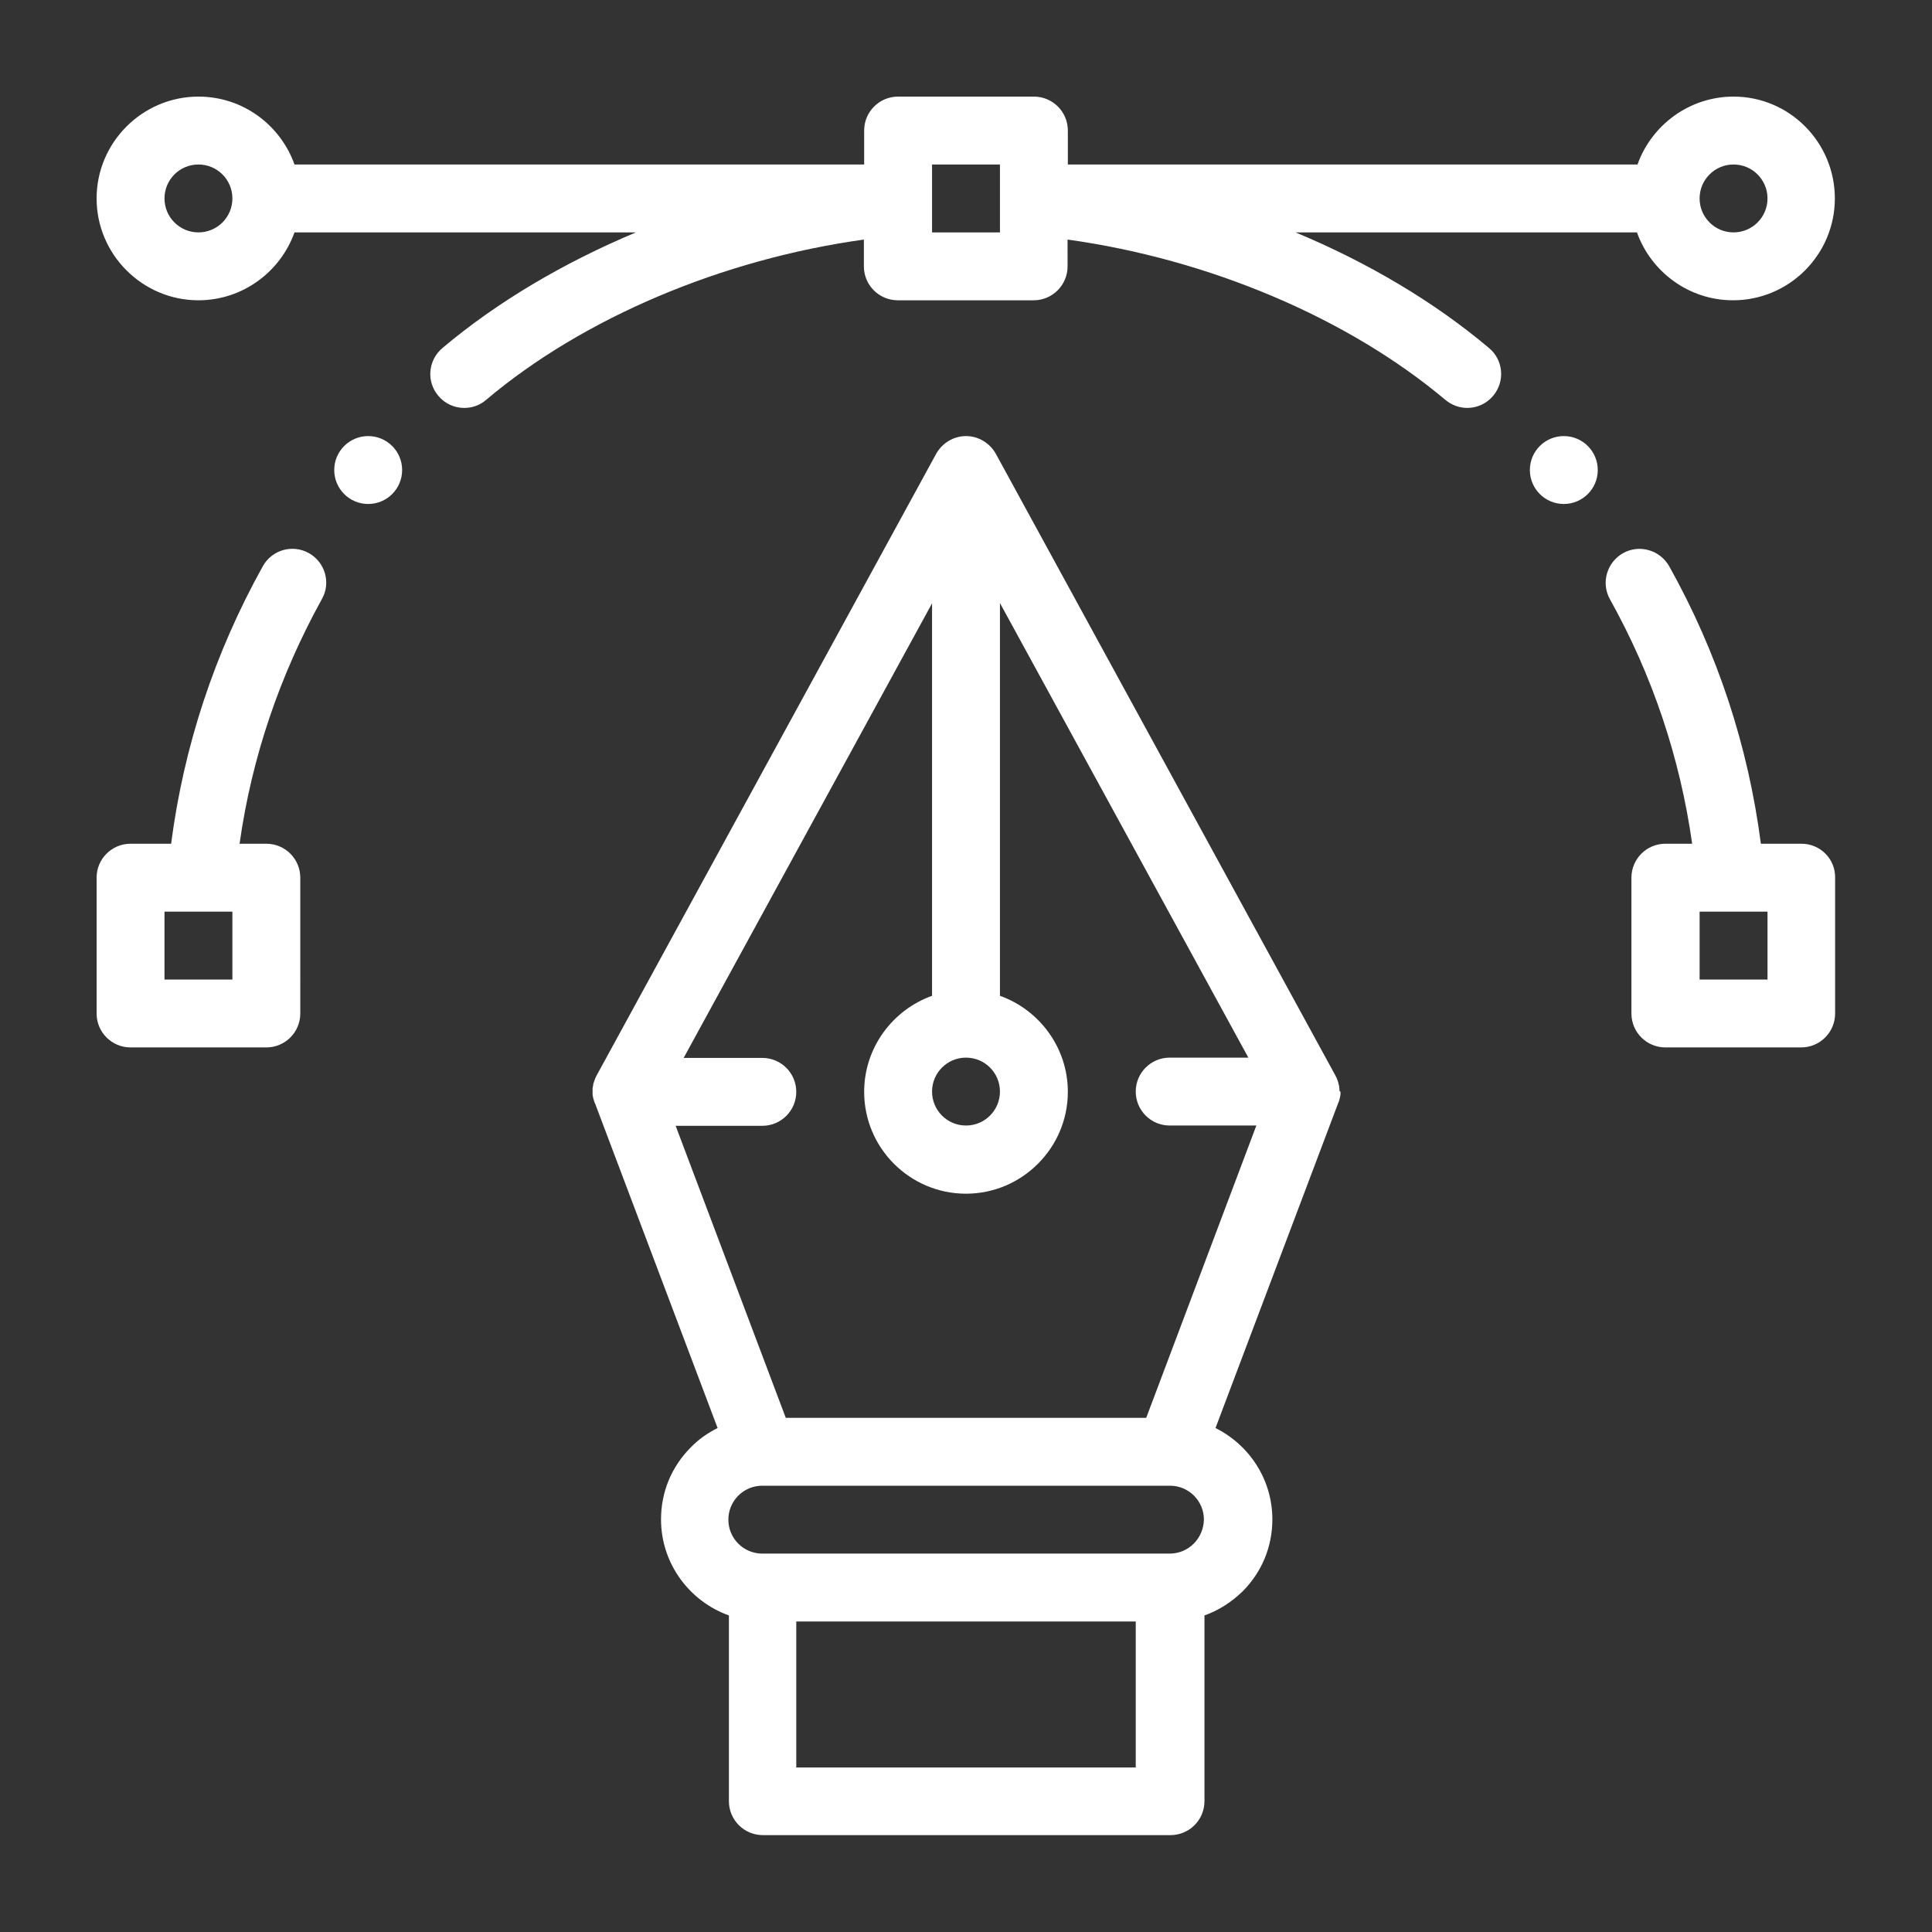
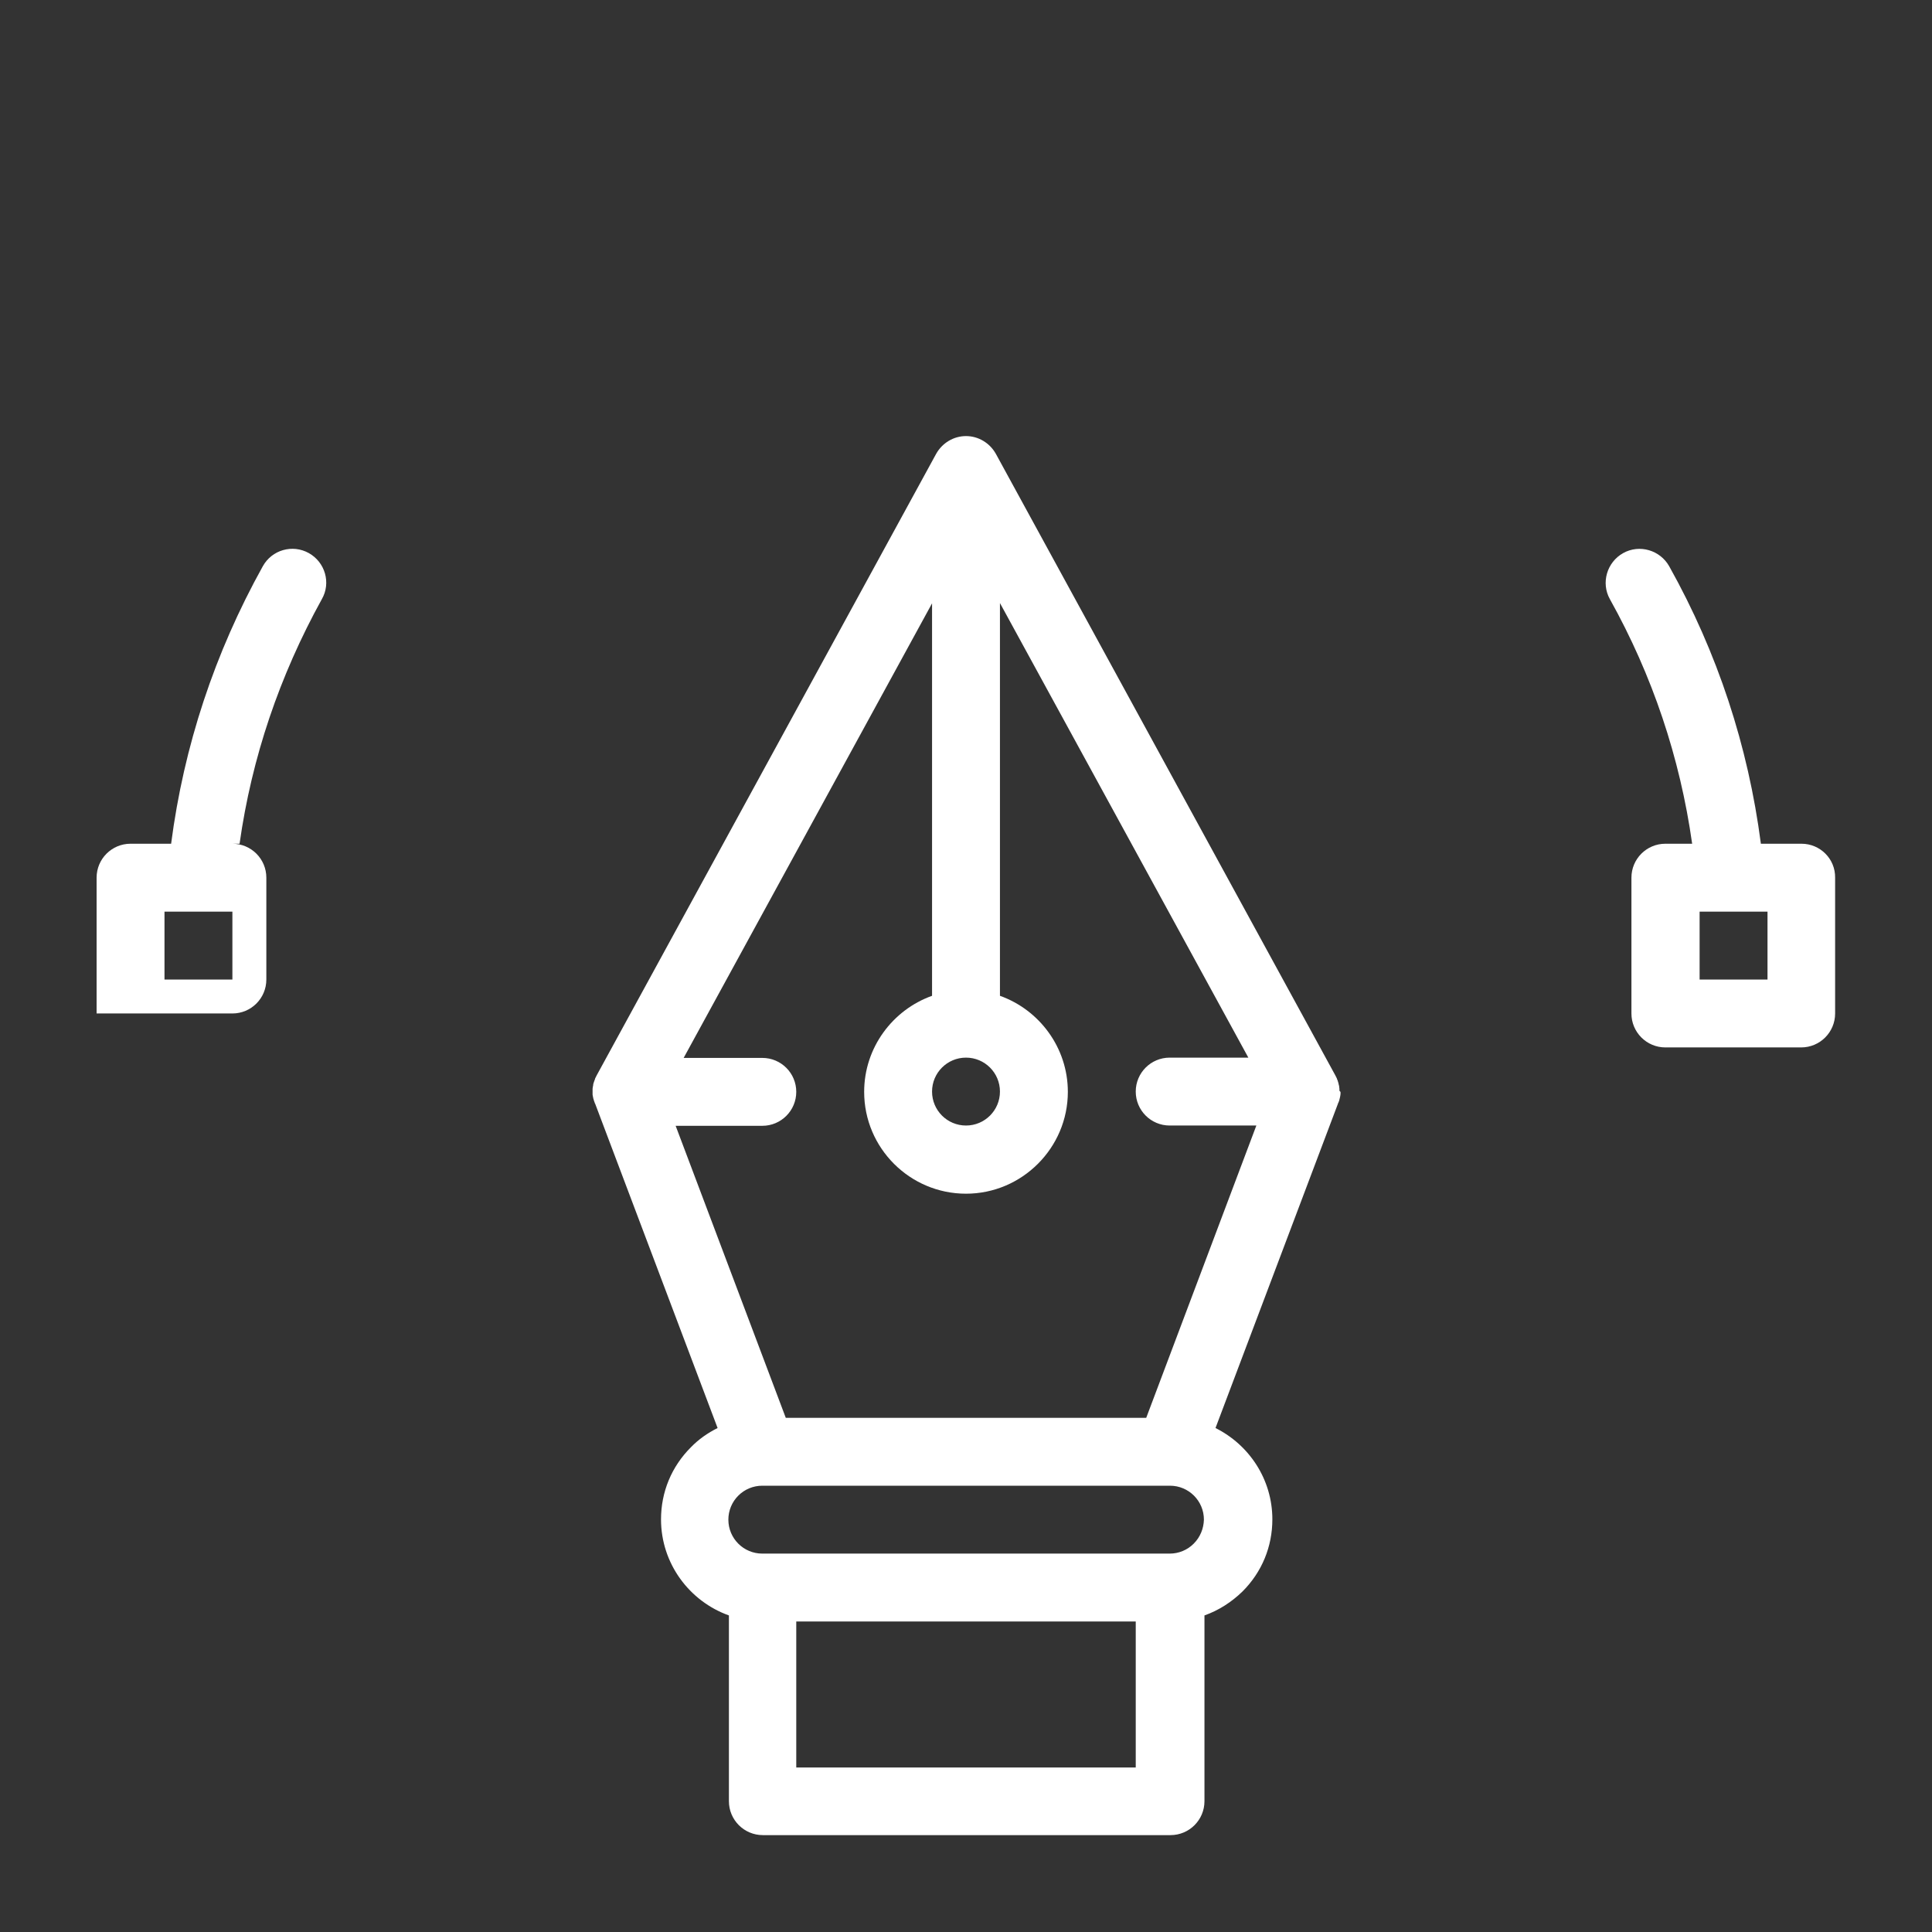
<svg xmlns="http://www.w3.org/2000/svg" version="1.1" id="Capa_1" x="0px" y="0px" viewBox="0 0 70 70" style="enable-background:new 0 0 70 70;" xml:space="preserve">
  <rect x="0" y="0" width="70" height="70" fill="#333333" stroke="none" />
  <style type="text/css">
	.st0{fill:#FFFFFF;}
</style>
  <g>
    <g>
      <g>
-         <path class="st0" d="M56.66,15.8c-0.68,0-1.23,0.55-1.23,1.23s0.55,1.23,1.23,1.23s1.23-0.55,1.23-1.23S57.34,15.8,56.66,15.8z" />
-       </g>
+         </g>
    </g>
    <g>
      <g>
-         <path class="st0" d="M13.34,15.8c-0.68,0-1.23,0.55-1.23,1.23s0.55,1.23,1.23,1.23s1.23-0.55,1.23-1.23S14.02,15.8,13.34,15.8z" />
-       </g>
+         </g>
    </g>
    <g>
      <g>
        <path class="st0" d="M65.27,30.57H63.8c-0.46-3.54-1.57-6.92-3.32-10.05c-0.33-0.59-1.08-0.81-1.67-0.48     c-0.59,0.33-0.81,1.08-0.48,1.67c1.54,2.76,2.54,5.74,2.98,8.86h-0.97c-0.68,0-1.23,0.55-1.23,1.23v4.92     c0,0.68,0.55,1.23,1.23,1.23h4.92c0.68,0,1.23-0.55,1.23-1.23V31.8C66.5,31.12,65.95,30.57,65.27,30.57z M64.04,35.49h-2.46     v-2.46h1.12c0,0,0,0,0,0c0,0,0,0,0,0h1.34V35.49z" />
      </g>
    </g>
    <g>
      <g>
        <path class="st0" d="M48.53,39.51c0-0.02,0-0.04,0-0.06c0-0.03-0.01-0.05-0.01-0.08c0-0.02,0-0.03-0.01-0.05     c-0.01-0.03-0.01-0.06-0.02-0.09c0-0.01-0.01-0.02-0.01-0.03c-0.01-0.04-0.02-0.07-0.04-0.11c0,0,0-0.01,0-0.01     c-0.02-0.04-0.04-0.08-0.06-0.12l-12.3-22.52c-0.22-0.39-0.63-0.64-1.08-0.64c-0.45,0-0.86,0.25-1.08,0.64l-12.3,22.52     c-0.02,0.04-0.04,0.08-0.06,0.12c0,0,0,0.01,0,0.01c-0.01,0.04-0.03,0.07-0.04,0.11c0,0.01-0.01,0.02-0.01,0.03     c-0.01,0.03-0.02,0.06-0.02,0.09c0,0.02,0,0.03-0.01,0.05c0,0.03-0.01,0.05-0.01,0.08c0,0.02,0,0.04,0,0.06c0,0.02,0,0.03,0,0.05     c0,0.01,0,0.02,0,0.02c0,0.02,0,0.04,0,0.06c0,0.02,0,0.05,0.01,0.07c0,0.02,0,0.03,0.01,0.05c0,0.03,0.01,0.05,0.02,0.08     c0,0.01,0.01,0.03,0.01,0.04c0.01,0.03,0.02,0.06,0.03,0.08c0,0.01,0,0.02,0.01,0.02l4.44,11.76c-0.36,0.18-0.69,0.41-0.97,0.7     c-0.7,0.7-1.08,1.62-1.08,2.61c0,1.6,1.03,2.97,2.46,3.48v6.73c0,0.68,0.55,1.23,1.23,1.23h14.77c0.68,0,1.23-0.55,1.23-1.23     v-6.73c0.51-0.18,0.98-0.48,1.38-0.87c0.7-0.7,1.08-1.62,1.08-2.61c0-1.45-0.84-2.7-2.06-3.31l4.44-11.76     c0-0.01,0-0.02,0.01-0.02c0.01-0.03,0.02-0.05,0.03-0.08c0-0.01,0.01-0.03,0.01-0.04c0.01-0.03,0.01-0.05,0.02-0.08     c0-0.02,0.01-0.03,0.01-0.05c0-0.02,0.01-0.05,0.01-0.07c0-0.02,0-0.04,0-0.06c0-0.01,0-0.02,0-0.02     C48.54,39.54,48.53,39.52,48.53,39.51z M35,38.32c0.68,0,1.23,0.55,1.23,1.23s-0.55,1.23-1.23,1.23s-1.23-0.55-1.23-1.23     S34.32,38.32,35,38.32z M41.15,64.04h-12.3v-5.29h12.3V64.04z M43.25,55.93c-0.23,0.23-0.54,0.36-0.87,0.36H27.62     c-0.68,0-1.23-0.55-1.23-1.23c0-0.33,0.13-0.64,0.36-0.87c0.23-0.23,0.54-0.36,0.87-0.36h14.76c0,0,0.01,0,0.01,0c0,0,0,0,0,0     c0.68,0,1.23,0.55,1.23,1.23C43.61,55.38,43.49,55.69,43.25,55.93z M41.53,51.37H28.47l-3.99-10.58h3.14     c0.68,0,1.23-0.55,1.23-1.23s-0.55-1.23-1.23-1.23h-2.85l9-16.47v14.22c-1.43,0.51-2.46,1.88-2.46,3.48     c0,2.04,1.66,3.69,3.69,3.69s3.69-1.66,3.69-3.69c0-1.6-1.03-2.97-2.46-3.48V21.85l9,16.47h-2.85c-0.68,0-1.23,0.55-1.23,1.23     s0.55,1.23,1.23,1.23h3.14L41.53,51.37z" />
      </g>
    </g>
    <g>
      <g>
-         <path class="st0" d="M11.19,20.04c-0.59-0.33-1.34-0.12-1.67,0.48c-1.74,3.13-2.86,6.51-3.32,10.05H4.73     c-0.68,0-1.23,0.55-1.23,1.23v4.92c0,0.68,0.55,1.23,1.23,1.23h4.92c0.68,0,1.23-0.55,1.23-1.23V31.8c0-0.68-0.55-1.23-1.23-1.23     H8.68c0.44-3.12,1.45-6.09,2.98-8.86C12,21.12,11.78,20.37,11.19,20.04z M8.42,35.49H5.96v-2.46H7.3c0,0,0,0,0,0c0,0,0,0,0,0     h1.12V35.49z" />
+         <path class="st0" d="M11.19,20.04c-0.59-0.33-1.34-0.12-1.67,0.48c-1.74,3.13-2.86,6.51-3.32,10.05H4.73     c-0.68,0-1.23,0.55-1.23,1.23v4.92h4.92c0.68,0,1.23-0.55,1.23-1.23V31.8c0-0.68-0.55-1.23-1.23-1.23     H8.68c0.44-3.12,1.45-6.09,2.98-8.86C12,21.12,11.78,20.37,11.19,20.04z M8.42,35.49H5.96v-2.46H7.3c0,0,0,0,0,0c0,0,0,0,0,0     h1.12V35.49z" />
      </g>
    </g>
    <g>
      <g>
-         <path class="st0" d="M62.81,3.5c-1.6,0-2.97,1.03-3.48,2.46H38.69V4.73c0-0.68-0.55-1.23-1.23-1.23h-4.92     c-0.68,0-1.23,0.55-1.23,1.23v1.23H10.67C10.16,4.53,8.8,3.5,7.19,3.5C5.16,3.5,3.5,5.16,3.5,7.19s1.66,3.69,3.69,3.69     c1.6,0,2.97-1.03,3.48-2.46h12.37c-2.62,1.1-5.03,2.52-7.01,4.19c-0.52,0.44-0.59,1.21-0.15,1.73c0.24,0.29,0.59,0.44,0.94,0.44     c0.28,0,0.56-0.09,0.79-0.29c3.53-2.98,8.57-5.1,13.69-5.81v0.97c0,0.68,0.55,1.23,1.23,1.23h4.92c0.68,0,1.23-0.55,1.23-1.23     V8.68c5.12,0.71,10.16,2.84,13.69,5.81c0.23,0.19,0.51,0.29,0.79,0.29c0.35,0,0.7-0.15,0.94-0.44c0.44-0.52,0.37-1.3-0.15-1.73     c-1.98-1.67-4.39-3.1-7.01-4.19h12.37c0.51,1.43,1.88,2.46,3.48,2.46c2.04,0,3.69-1.66,3.69-3.69S64.84,3.5,62.81,3.5z      M7.19,8.42c-0.68,0-1.23-0.55-1.23-1.23s0.55-1.23,1.23-1.23s1.23,0.55,1.23,1.23S7.87,8.42,7.19,8.42z M36.23,7.19V7.3v1.12     h-2.46V7.3V7.19V5.96h2.46V7.19z M62.81,8.42c-0.68,0-1.23-0.55-1.23-1.23s0.55-1.23,1.23-1.23s1.23,0.55,1.23,1.23     S63.49,8.42,62.81,8.42z" />
-       </g>
+         </g>
    </g>
  </g>
</svg>